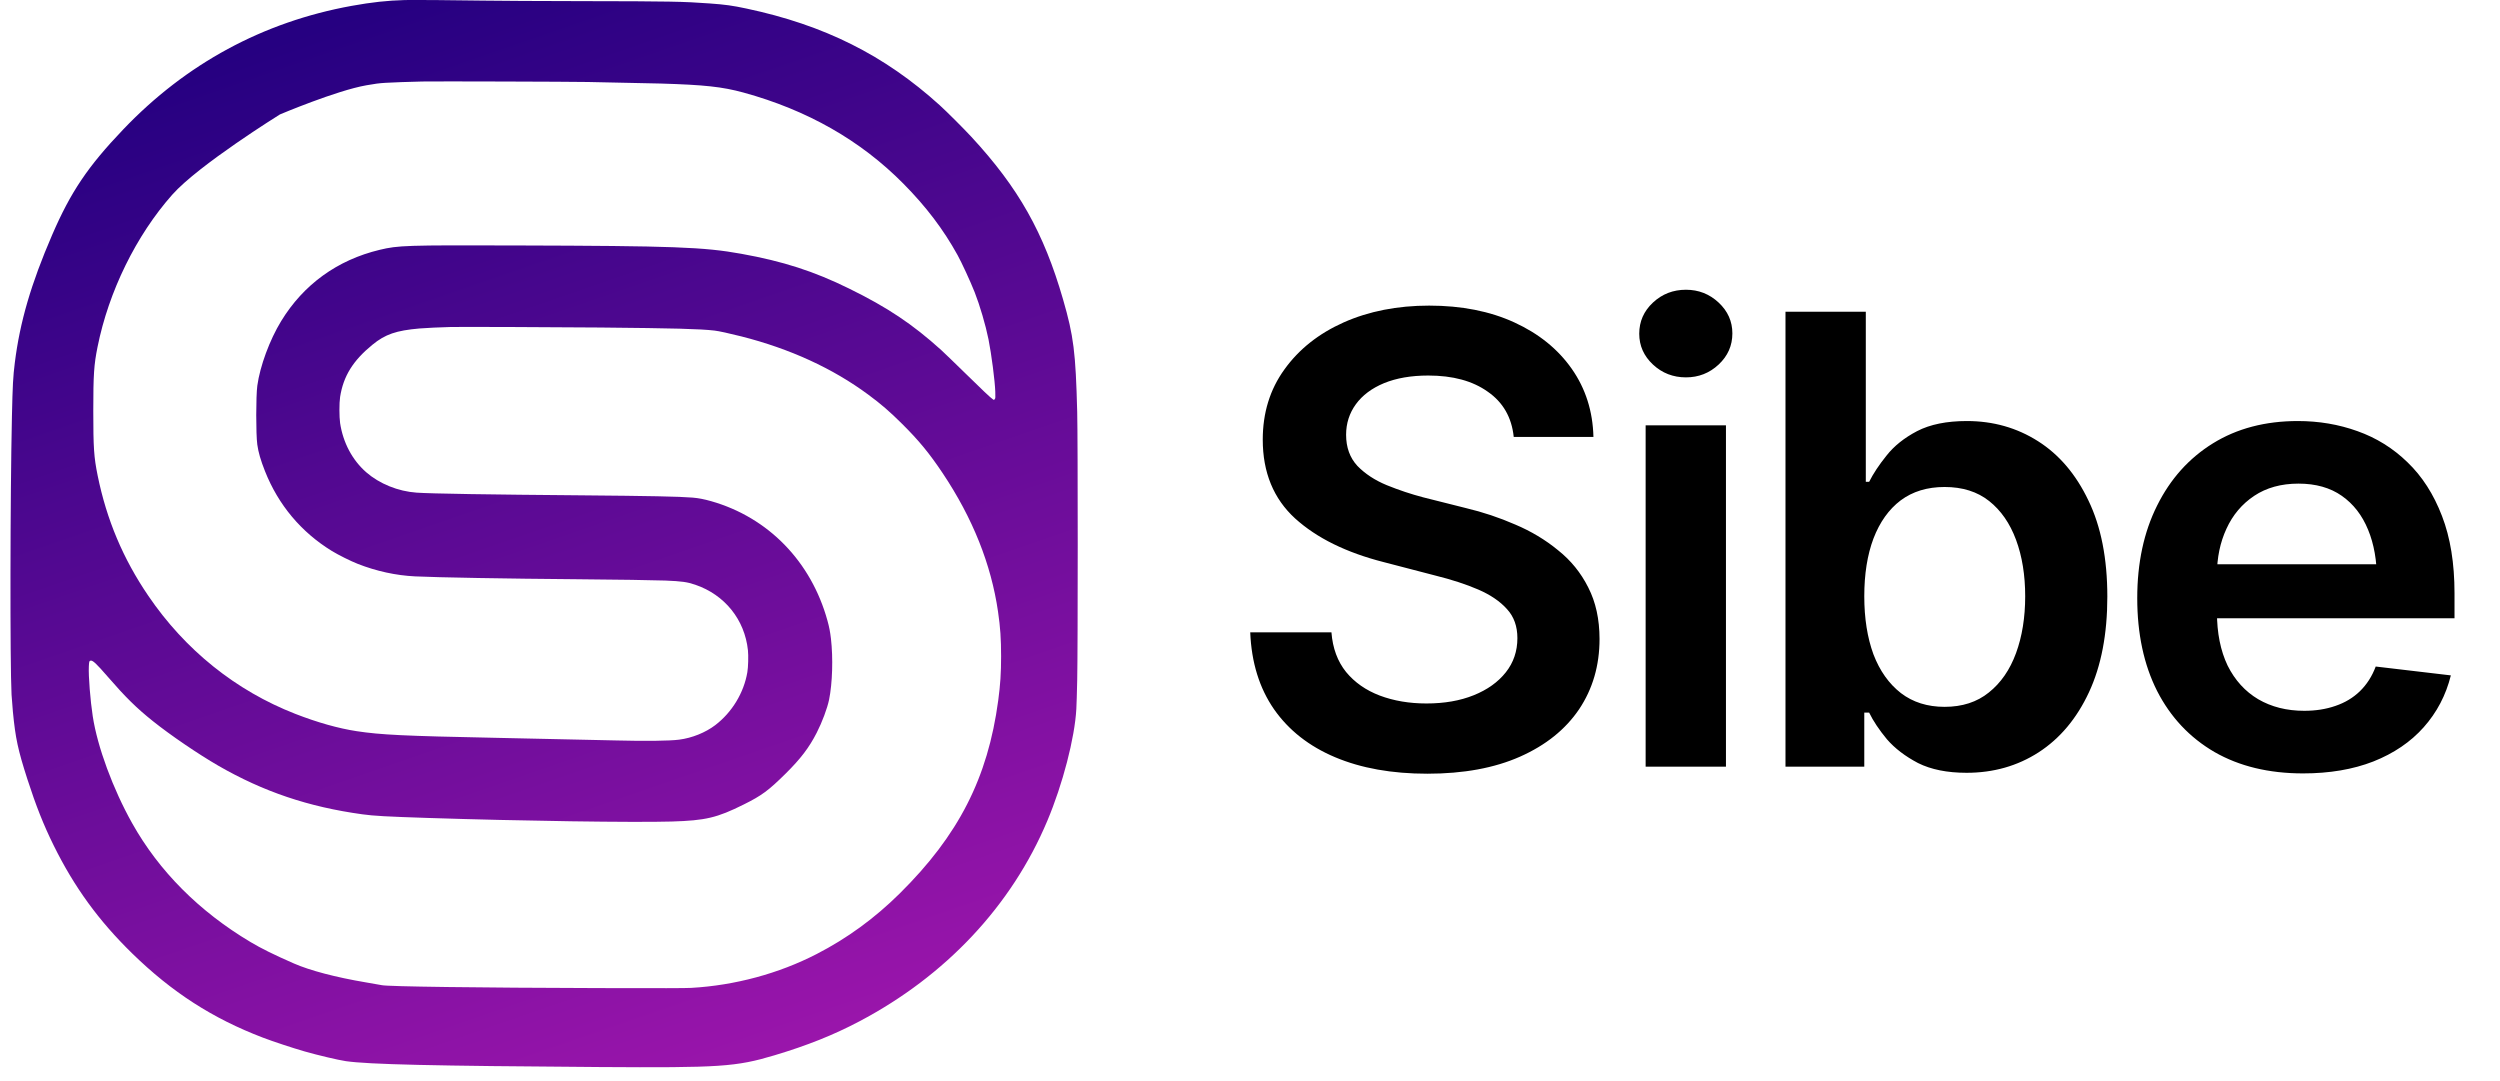
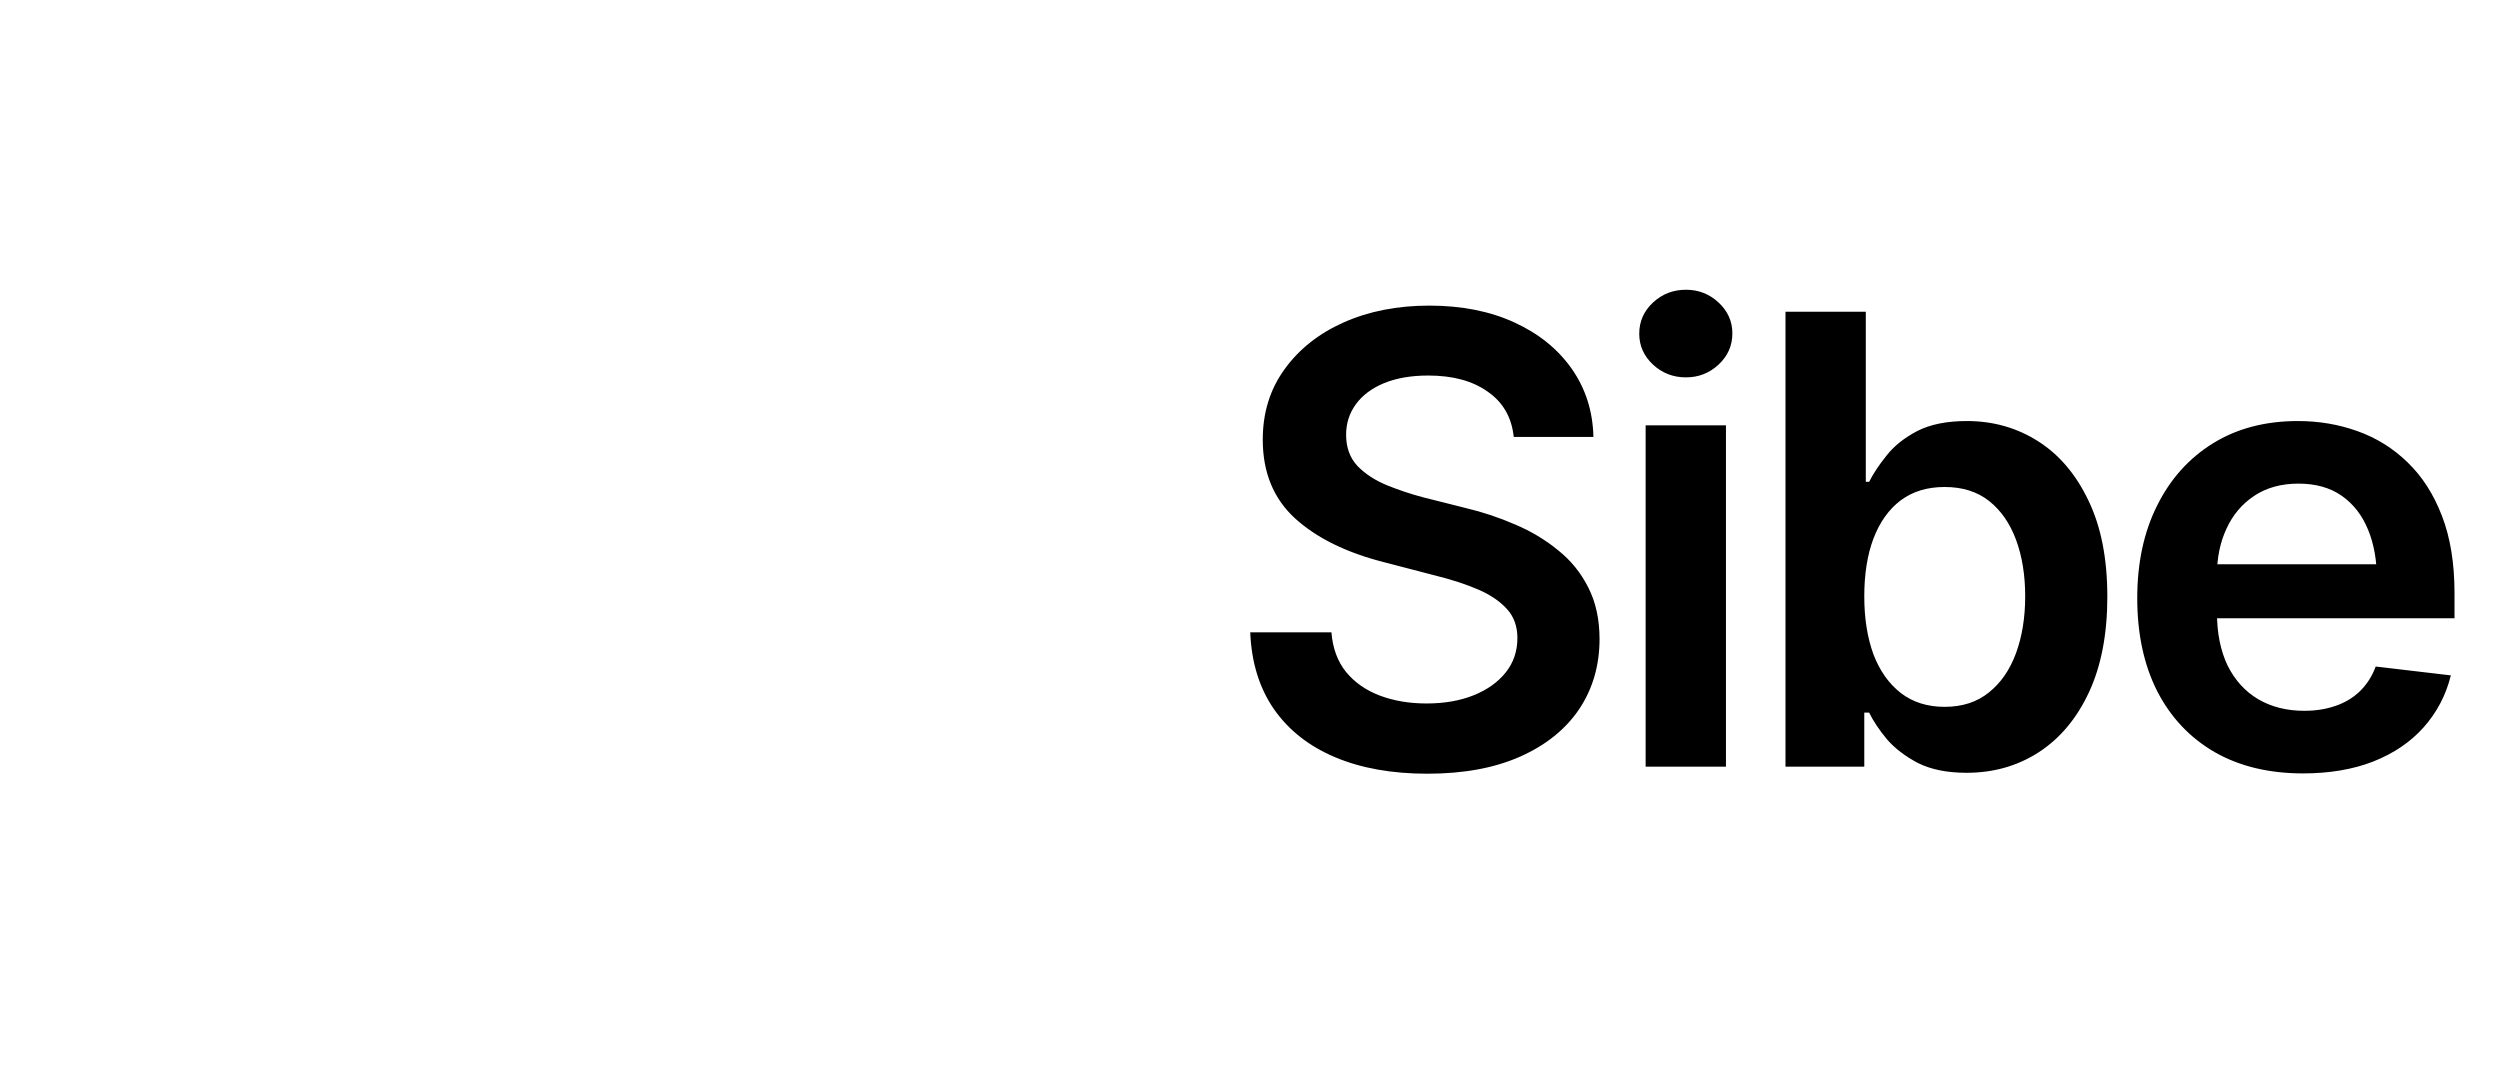
<svg xmlns="http://www.w3.org/2000/svg" width="118" height="51" viewBox="0 0 118 51" fill="none">
-   <path d="M19.108 0.002C18.279 0.025 17.554 0.104 16.601 0.276C12.422 1.033 8.779 3.003 5.813 6.113C4.146 7.859 3.339 9.058 2.463 11.084C1.465 13.396 0.941 15.19 0.699 17.123C0.617 17.785 0.597 18.149 0.563 19.651C0.48 23.394 0.47 31.327 0.545 32.787C0.556 32.972 0.584 33.337 0.609 33.597C0.731 34.855 0.845 35.384 1.291 36.774C1.699 38.034 2.052 38.929 2.535 39.907C3.506 41.873 4.654 43.452 6.235 44.997C8.117 46.834 10.032 48.069 12.406 48.975C12.885 49.159 13.825 49.468 14.37 49.625C15.016 49.81 15.969 50.034 16.321 50.086C17.396 50.241 20.396 50.31 28.277 50.364C33.995 50.403 34.74 50.353 36.549 49.812C38.103 49.347 39.343 48.852 40.563 48.208C44.647 46.056 47.749 42.747 49.432 38.746C50.161 37.018 50.728 34.834 50.803 33.463C50.814 33.287 50.832 32.678 50.844 32.11C50.877 30.669 50.877 20.66 50.844 19.446C50.771 16.618 50.678 15.868 50.175 14.128C49.265 10.977 48.077 8.87 45.852 6.462C45.485 6.065 44.686 5.267 44.354 4.966C41.745 2.603 38.905 1.182 35.23 0.403C34.568 0.262 34.243 0.217 33.489 0.162C32.285 0.073 31.566 0.059 27.568 0.054C25.529 0.05 23.396 0.04 22.824 0.029C21.707 0.009 19.459 -0.007 19.108 0.002ZM27.747 3.87C30.193 3.918 30.631 3.927 31.183 3.943C33.258 4.005 34.094 4.096 35.09 4.368C38.104 5.194 40.62 6.627 42.641 8.67C43.712 9.753 44.525 10.824 45.197 12.04C45.393 12.394 45.804 13.286 46.005 13.795C46.245 14.404 46.522 15.343 46.658 16.02C46.796 16.71 46.961 17.985 46.977 18.485C46.986 18.777 46.985 18.798 46.952 18.839C46.918 18.882 46.913 18.882 46.873 18.855C46.766 18.786 46.351 18.394 45.556 17.613C45.083 17.148 44.573 16.659 44.426 16.523C43.068 15.297 41.891 14.51 40.075 13.619C38.417 12.803 36.965 12.335 34.989 11.979C33.211 11.659 31.804 11.607 24.383 11.586C19.138 11.57 18.804 11.581 17.92 11.792C15.924 12.271 14.325 13.428 13.271 15.156C12.73 16.039 12.271 17.282 12.145 18.206C12.079 18.695 12.077 20.493 12.144 20.982C12.194 21.347 12.305 21.73 12.508 22.241C13.139 23.834 14.22 25.121 15.666 26.007C15.967 26.192 16.563 26.489 16.892 26.617C17.764 26.959 18.691 27.162 19.592 27.205C20.615 27.255 23.925 27.314 27.227 27.34C29.066 27.354 30.9 27.383 31.399 27.402C32.181 27.434 32.441 27.47 32.818 27.6C34.209 28.075 35.151 29.247 35.303 30.694C35.33 30.946 35.316 31.495 35.275 31.728C35.111 32.7 34.55 33.623 33.762 34.225C33.301 34.577 32.664 34.834 32.054 34.912C31.605 34.971 30.455 34.985 29.084 34.949C28.261 34.928 25.745 34.873 23.387 34.825C19.066 34.738 17.974 34.684 16.838 34.512C15.964 34.378 14.986 34.102 13.94 33.695C11.13 32.598 8.74 30.681 7.001 28.123C5.806 26.368 5.033 24.53 4.609 22.445C4.433 21.578 4.403 21.137 4.403 19.402C4.403 17.684 4.435 17.212 4.604 16.376C5.129 13.758 6.425 11.116 8.128 9.192C9.37 7.789 13.213 5.401 13.213 5.401C13.213 5.401 15.876 4.274 17.295 4.025C17.735 3.948 17.868 3.93 18.201 3.909C18.447 3.891 19.377 3.859 19.933 3.847C20.518 3.834 26.884 3.854 27.747 3.87ZM28.34 15.459C31.849 15.493 33.019 15.523 33.723 15.603C33.936 15.628 34.404 15.73 34.988 15.877C37.284 16.459 39.303 17.385 40.979 18.624C41.593 19.078 41.995 19.425 42.587 20.014C43.371 20.792 43.873 21.404 44.498 22.339C45.912 24.457 46.784 26.639 47.107 28.871C47.216 29.622 47.252 30.152 47.252 30.98C47.252 31.769 47.216 32.317 47.116 33.063C46.624 36.724 45.244 39.426 42.463 42.176C41.277 43.349 39.985 44.289 38.549 45.029C36.757 45.953 34.693 46.51 32.628 46.628C32.355 46.644 31.234 46.645 28.313 46.638C22.542 46.622 18.302 46.565 18.026 46.501C17.983 46.491 17.642 46.43 17.267 46.368C15.838 46.126 14.634 45.809 13.868 45.474C12.921 45.059 12.336 44.769 11.822 44.463C9.402 43.02 7.503 41.115 6.238 38.856C5.332 37.242 4.598 35.25 4.378 33.81C4.263 33.063 4.171 31.899 4.193 31.461C4.205 31.226 4.213 31.197 4.268 31.183C4.374 31.156 4.532 31.302 5.094 31.95C5.915 32.899 6.448 33.424 7.22 34.04C8.043 34.699 9.362 35.597 10.306 36.142C12.434 37.368 14.559 38.086 17.107 38.436C17.643 38.511 18.243 38.543 20.193 38.607C24.591 38.75 29.953 38.828 31.704 38.776C33.306 38.728 33.843 38.6 35.104 37.972C35.955 37.55 36.276 37.311 37.08 36.516C37.794 35.809 38.189 35.289 38.549 34.585C38.806 34.084 39.048 33.433 39.133 33.023C39.291 32.244 39.326 31.062 39.221 30.144C39.185 29.834 39.138 29.587 39.057 29.298C38.289 26.505 36.262 24.423 33.568 23.656C33.227 23.56 32.98 23.512 32.691 23.487C32.068 23.435 30.62 23.407 27.487 23.38C23.172 23.346 20.301 23.3 19.664 23.253C18.792 23.193 17.907 22.833 17.286 22.291C16.628 21.714 16.194 20.897 16.053 19.971C16.011 19.672 16.009 19.019 16.053 18.734C16.208 17.752 16.66 17.022 17.582 16.269C18.183 15.778 18.7 15.6 19.798 15.504C20.094 15.479 20.805 15.445 21.279 15.434C21.724 15.424 26.371 15.44 28.34 15.459Z" fill="url(#paint0_linear_1074_5211)" />
  <path d="M67.37 36.519C65.698 36.519 64.247 36.26 63.017 35.741C61.787 35.222 60.827 34.468 60.135 33.478C59.443 32.479 59.068 31.268 59.011 29.846H62.844C62.902 30.596 63.133 31.22 63.536 31.72C63.94 32.21 64.468 32.58 65.121 32.829C65.784 33.079 66.519 33.204 67.326 33.204C68.172 33.204 68.917 33.075 69.56 32.815C70.204 32.556 70.709 32.195 71.074 31.734C71.439 31.273 71.621 30.735 71.621 30.12C71.621 29.563 71.458 29.106 71.131 28.751C70.805 28.386 70.353 28.078 69.777 27.828C69.2 27.579 68.523 27.358 67.745 27.165L65.309 26.531C63.541 26.08 62.148 25.393 61.129 24.47C60.111 23.538 59.602 22.299 59.602 20.752C59.602 19.484 59.943 18.379 60.625 17.437C61.307 16.486 62.239 15.746 63.421 15.218C64.612 14.689 65.957 14.425 67.456 14.425C68.984 14.425 70.324 14.689 71.477 15.218C72.63 15.746 73.533 16.476 74.187 17.408C74.84 18.34 75.181 19.412 75.21 20.622H71.448C71.352 19.7 70.944 18.989 70.223 18.489C69.512 17.98 68.576 17.725 67.413 17.725C66.606 17.725 65.909 17.846 65.323 18.086C64.747 18.326 64.305 18.657 63.997 19.08C63.69 19.503 63.536 19.983 63.536 20.521C63.536 21.117 63.714 21.607 64.069 21.991C64.434 22.366 64.896 22.669 65.453 22.899C66.02 23.13 66.596 23.322 67.182 23.476L69.186 23.98C69.993 24.172 70.771 24.432 71.52 24.759C72.27 25.076 72.942 25.479 73.538 25.969C74.144 26.45 74.619 27.036 74.965 27.727C75.32 28.419 75.498 29.231 75.498 30.163C75.498 31.412 75.176 32.517 74.533 33.478C73.889 34.429 72.962 35.174 71.751 35.712C70.54 36.25 69.08 36.519 67.37 36.519ZM77.674 36.188V20.075H81.465V36.188H77.674ZM79.577 17.812C78.972 17.812 78.453 17.61 78.02 17.207C77.588 16.803 77.372 16.318 77.372 15.751C77.372 15.175 77.588 14.684 78.02 14.281C78.453 13.877 78.972 13.676 79.577 13.676C80.173 13.676 80.687 13.877 81.119 14.281C81.551 14.684 81.768 15.17 81.768 15.736C81.768 16.313 81.551 16.803 81.119 17.207C80.687 17.61 80.173 17.812 79.577 17.812ZM92.822 36.476C91.909 36.476 91.145 36.322 90.53 36.015C89.925 35.697 89.435 35.323 89.06 34.89C88.695 34.448 88.416 34.031 88.224 33.636H87.994V36.188H84.275V14.713H88.066V22.741H88.224C88.416 22.357 88.69 21.943 89.046 21.501C89.401 21.05 89.882 20.666 90.487 20.349C91.102 20.031 91.885 19.873 92.836 19.873C94.076 19.873 95.195 20.19 96.194 20.824C97.194 21.458 97.986 22.39 98.572 23.62C99.168 24.85 99.466 26.363 99.466 28.16C99.466 29.928 99.178 31.431 98.601 32.671C98.025 33.91 97.232 34.857 96.223 35.51C95.224 36.154 94.09 36.476 92.822 36.476ZM91.784 33.363C92.62 33.363 93.317 33.137 93.874 32.685C94.441 32.234 94.868 31.614 95.157 30.826C95.445 30.038 95.589 29.145 95.589 28.145C95.589 27.146 95.445 26.258 95.157 25.479C94.868 24.701 94.446 24.091 93.888 23.649C93.331 23.207 92.63 22.986 91.784 22.986C90.967 22.986 90.276 23.197 89.709 23.62C89.151 24.043 88.724 24.643 88.426 25.422C88.138 26.19 87.994 27.098 87.994 28.145C87.994 29.183 88.138 30.096 88.426 30.884C88.724 31.662 89.156 32.272 89.723 32.714C90.29 33.147 90.977 33.363 91.784 33.363ZM108.704 36.505C107.09 36.505 105.697 36.168 104.525 35.496C103.352 34.813 102.449 33.853 101.815 32.613C101.19 31.374 100.878 29.913 100.878 28.232C100.878 26.57 101.19 25.114 101.815 23.865C102.44 22.606 103.319 21.626 104.452 20.925C105.586 20.224 106.922 19.873 108.459 19.873C109.449 19.873 110.386 20.031 111.269 20.349C112.163 20.666 112.951 21.155 113.633 21.819C114.325 22.482 114.868 23.327 115.262 24.355C115.656 25.373 115.853 26.589 115.853 28.001V29.183H102.651V26.632H113.965L112.192 27.382C112.192 26.469 112.053 25.676 111.774 25.004C111.495 24.321 111.082 23.788 110.534 23.404C109.987 23.02 109.305 22.827 108.488 22.827C107.671 22.827 106.975 23.02 106.398 23.404C105.822 23.788 105.384 24.307 105.087 24.96C104.789 25.604 104.64 26.325 104.64 27.122V28.895C104.64 29.875 104.808 30.716 105.144 31.417C105.49 32.109 105.971 32.637 106.585 33.002C107.21 33.367 107.935 33.55 108.762 33.55C109.3 33.55 109.79 33.473 110.232 33.319C110.683 33.166 111.068 32.935 111.385 32.628C111.711 32.311 111.961 31.922 112.134 31.46L115.68 31.878C115.449 32.81 115.021 33.627 114.397 34.328C113.782 35.02 112.989 35.558 112.019 35.943C111.058 36.317 109.953 36.505 108.704 36.505Z" fill="black" />
  <defs>
    <linearGradient id="paint0_linear_1074_5211" x1="42.761" y1="96.294" x2="10.487" y2="2.89" gradientUnits="userSpaceOnUse">
      <stop offset="0.363" stop-color="#B019B3" />
      <stop offset="1" stop-color="#260081" />
    </linearGradient>
  </defs>
</svg>